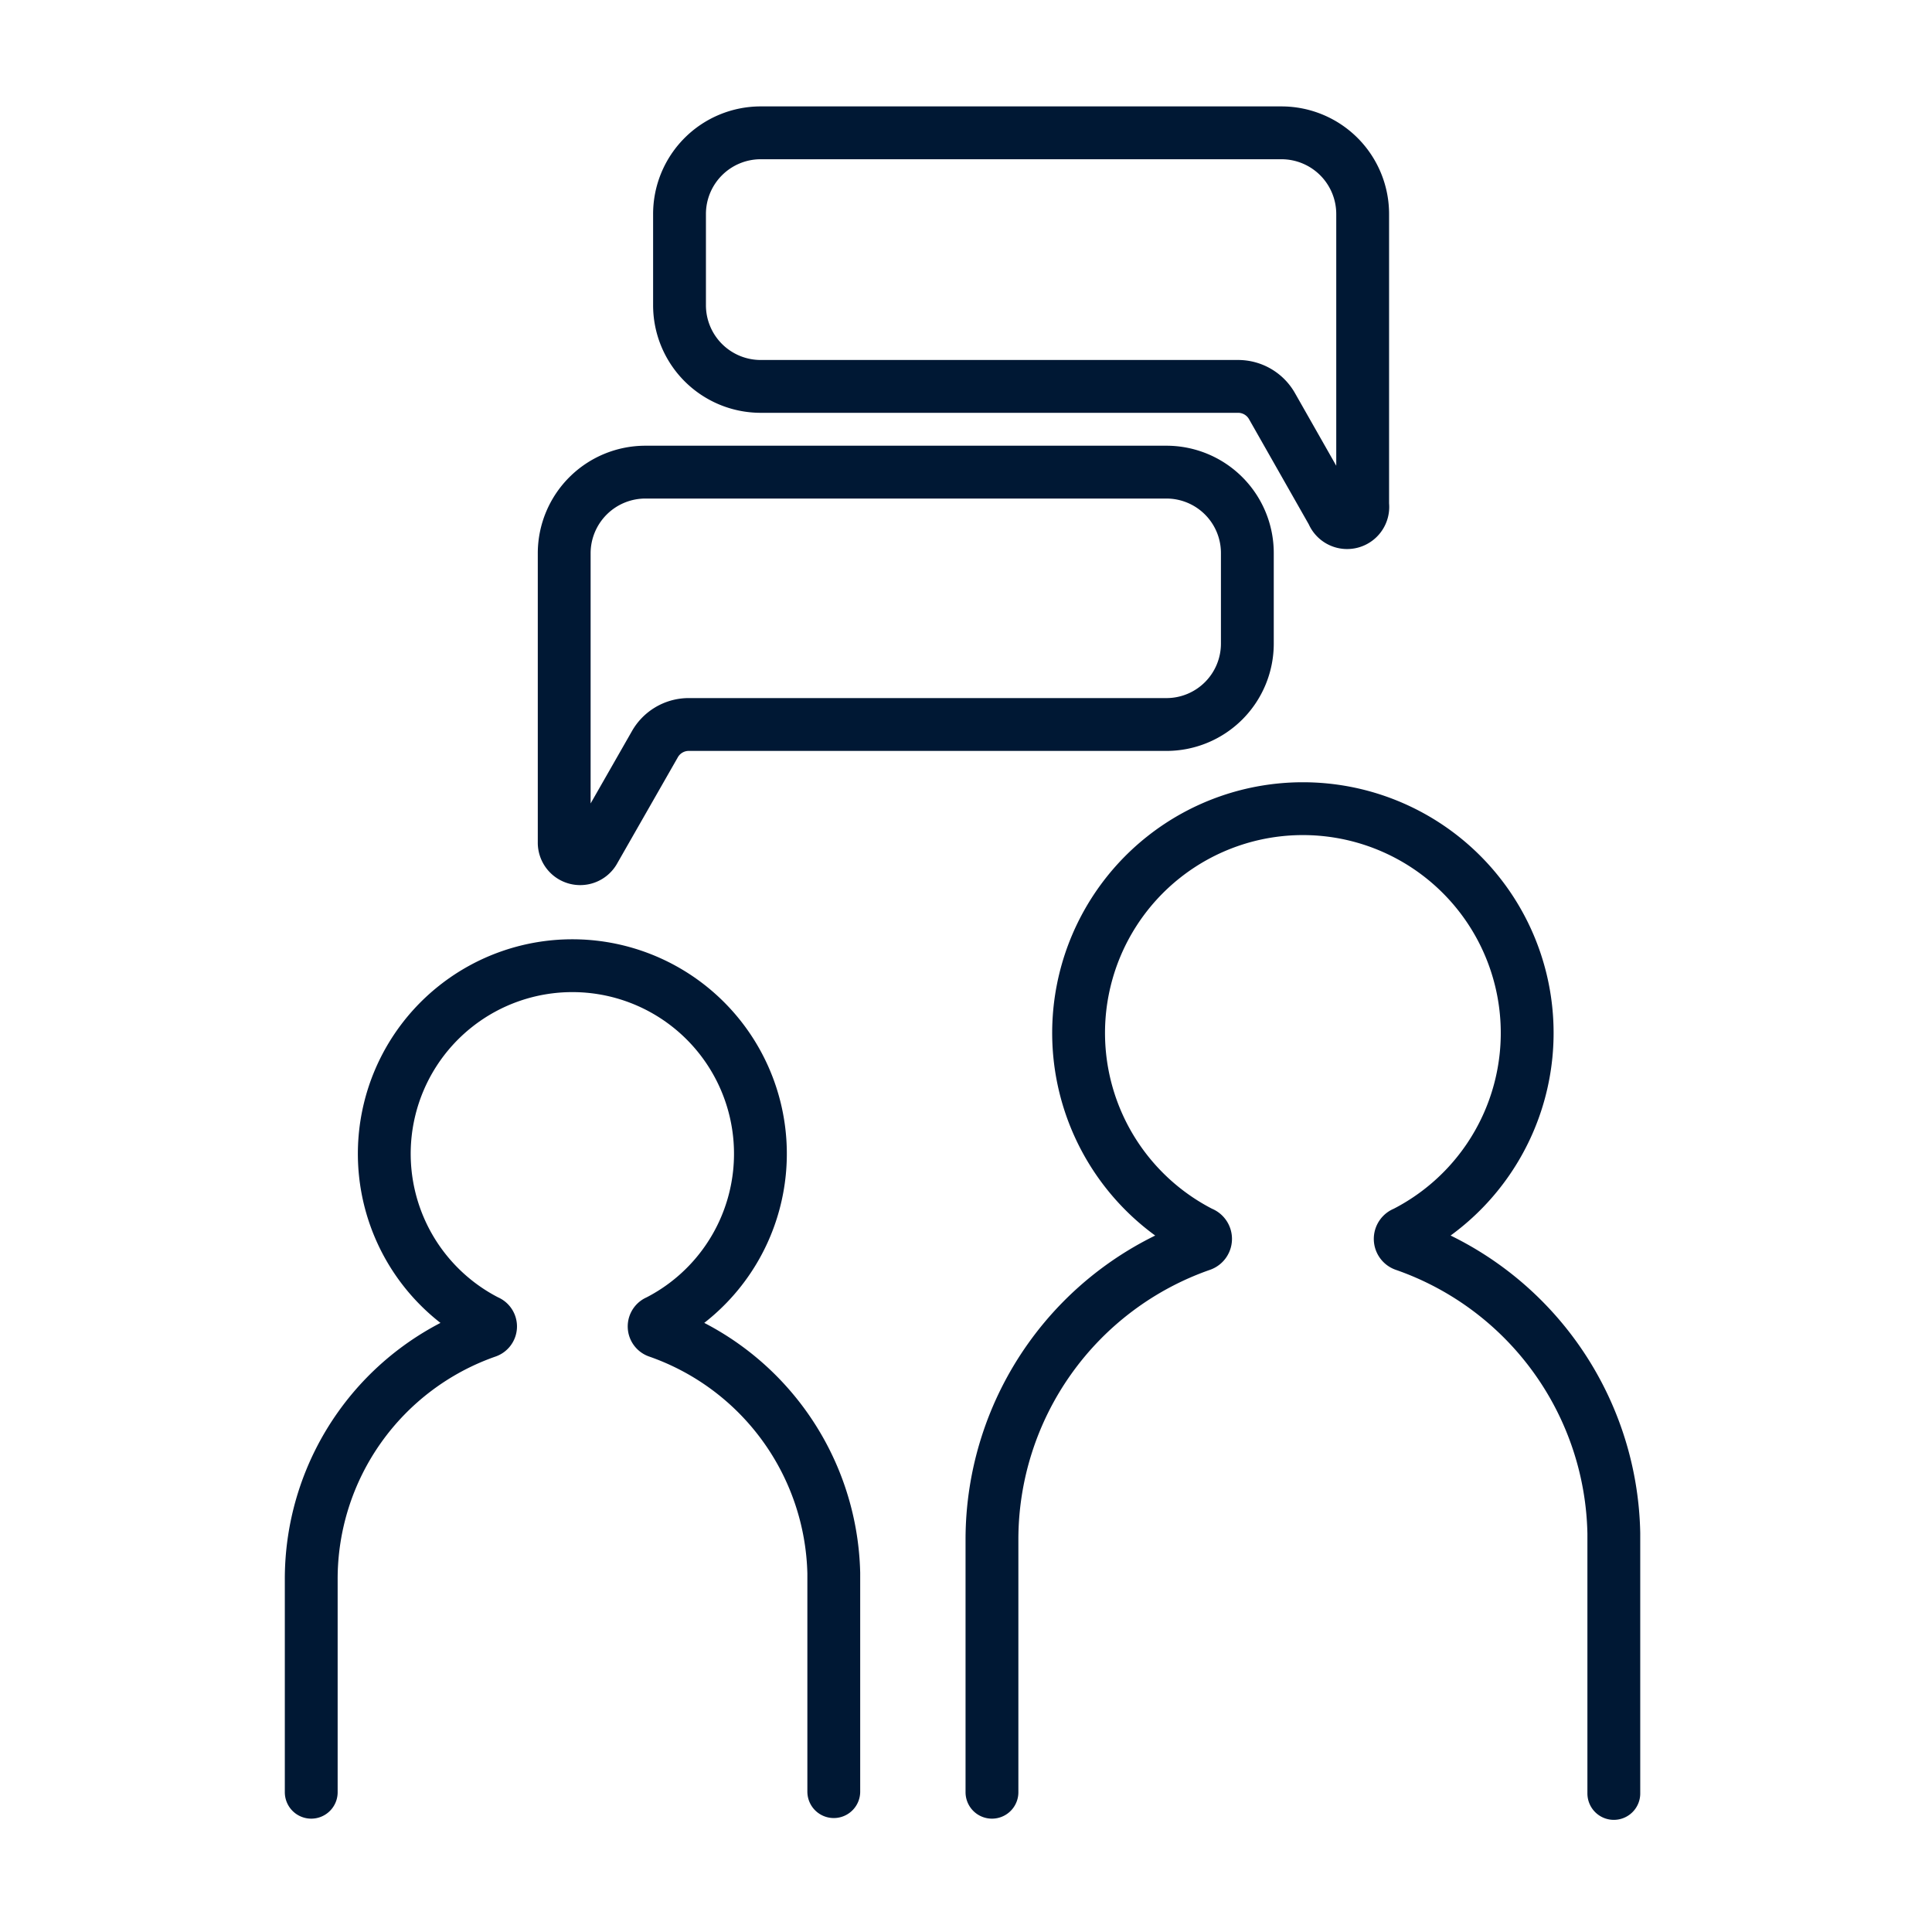
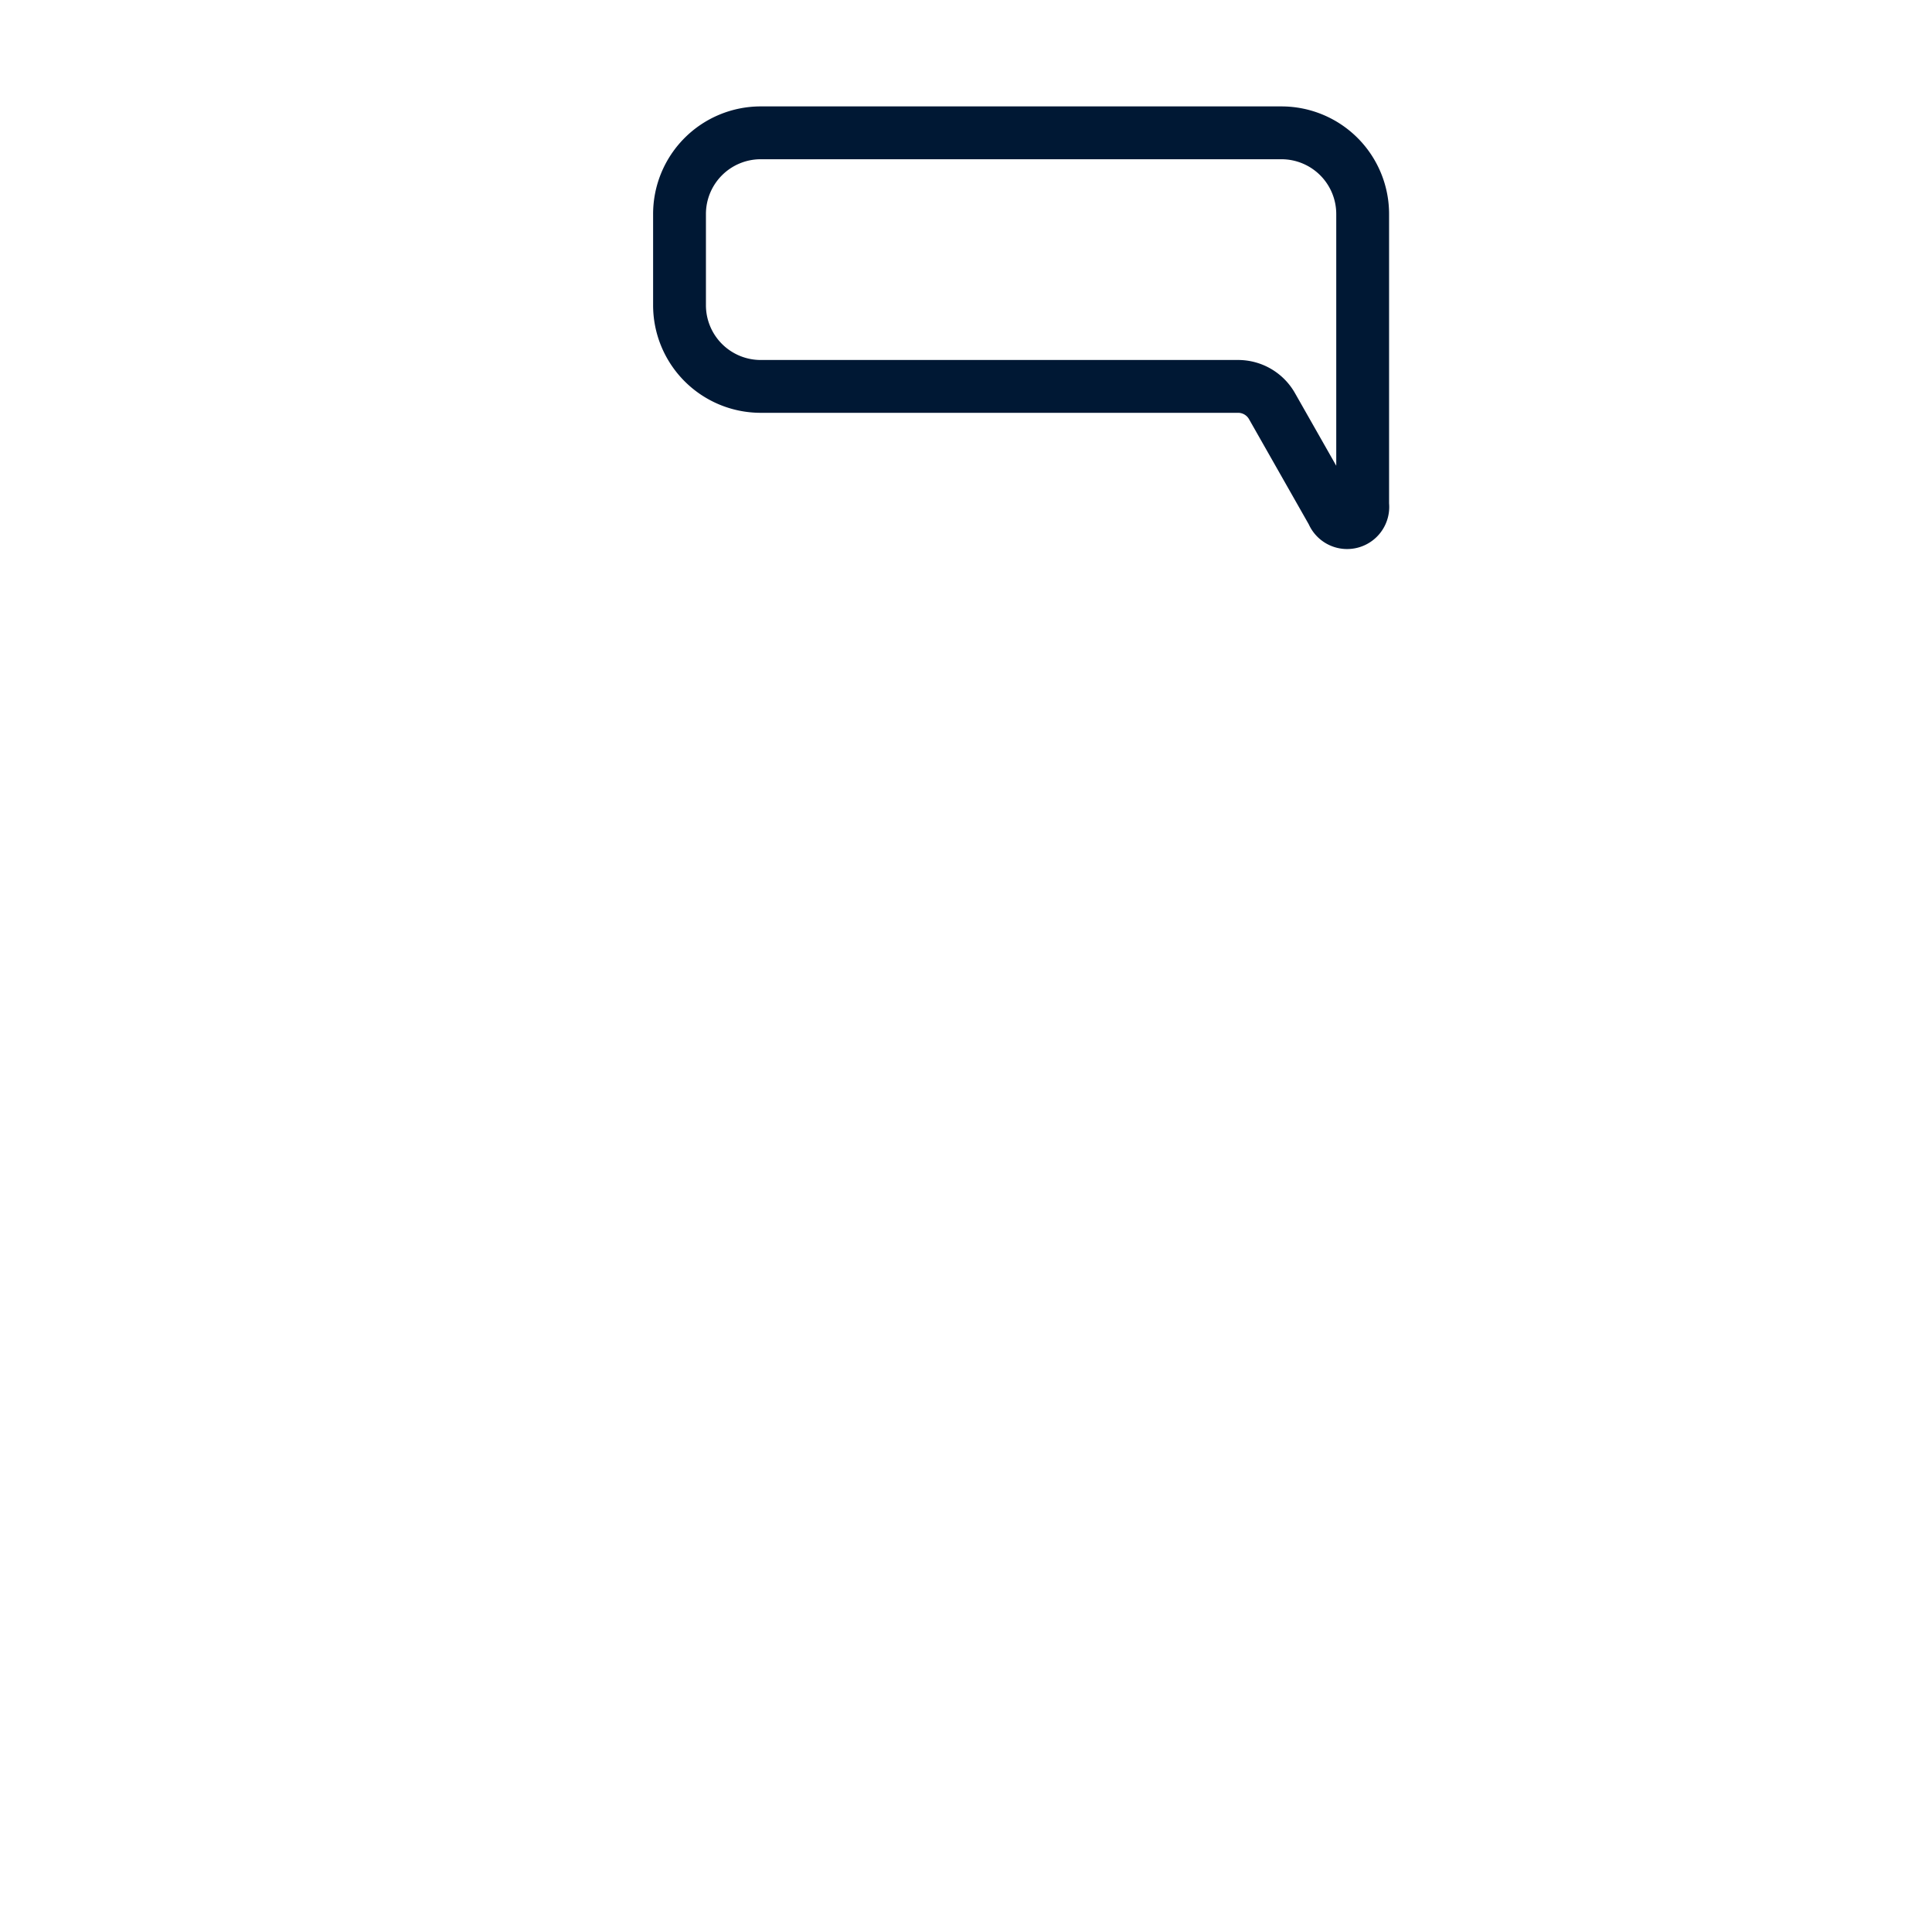
<svg xmlns="http://www.w3.org/2000/svg" viewBox="0 0 64 64">
  <defs>
    <style>.cls-1,.cls-2,.cls-3{fill:none;}.cls-2,.cls-3{stroke:#001834;stroke-linejoin:round;stroke-width:1.75px;}.cls-2{stroke-linecap:round;}</style>
  </defs>
  <g id="FRAME">
-     <rect class="cls-1" width="64" height="63.89" />
-   </g>
+     </g>
  <g id="ARTWORK">
    <g id="Community_collaboration" data-name="Community collaboration">
-       <path class="cls-2" d="M10.31,59.37V52.31a8.68,8.68,0,0,1,5.82-8.2.18.18,0,0,0,0-.34,6.23,6.23,0,1,1,5.66,0,.18.18,0,0,0,0,.34,8.69,8.69,0,0,1,5.83,8v7.24" />
-       <path class="cls-2" d="M32.86,59.37V51a10.34,10.34,0,0,1,6.93-9.76.21.21,0,0,0,0-.4,7.43,7.43,0,1,1,6.74,0,.21.21,0,0,0,0,.4,10.33,10.33,0,0,1,6.93,9.55v8.62" />
      <path class="cls-3" d="M45.14,12.8v3.92a.52.52,0,0,1-1,.26l-2-3.52A1.29,1.29,0,0,0,41,12.8H25.19a2.69,2.69,0,0,1-2.68-2.7v-3a2.69,2.69,0,0,1,2.68-2.7H42.45a2.69,2.69,0,0,1,2.69,2.7Z" />
-       <path class="cls-3" d="M18.69,24v3.9a.53.53,0,0,0,1,.26l2-3.5A1.29,1.29,0,0,1,22.79,24H38.64a2.68,2.68,0,0,0,2.68-2.68v-3a2.68,2.68,0,0,0-2.68-2.68H21.38a2.69,2.69,0,0,0-2.69,2.68Z" />
    </g>
  </g>
</svg>